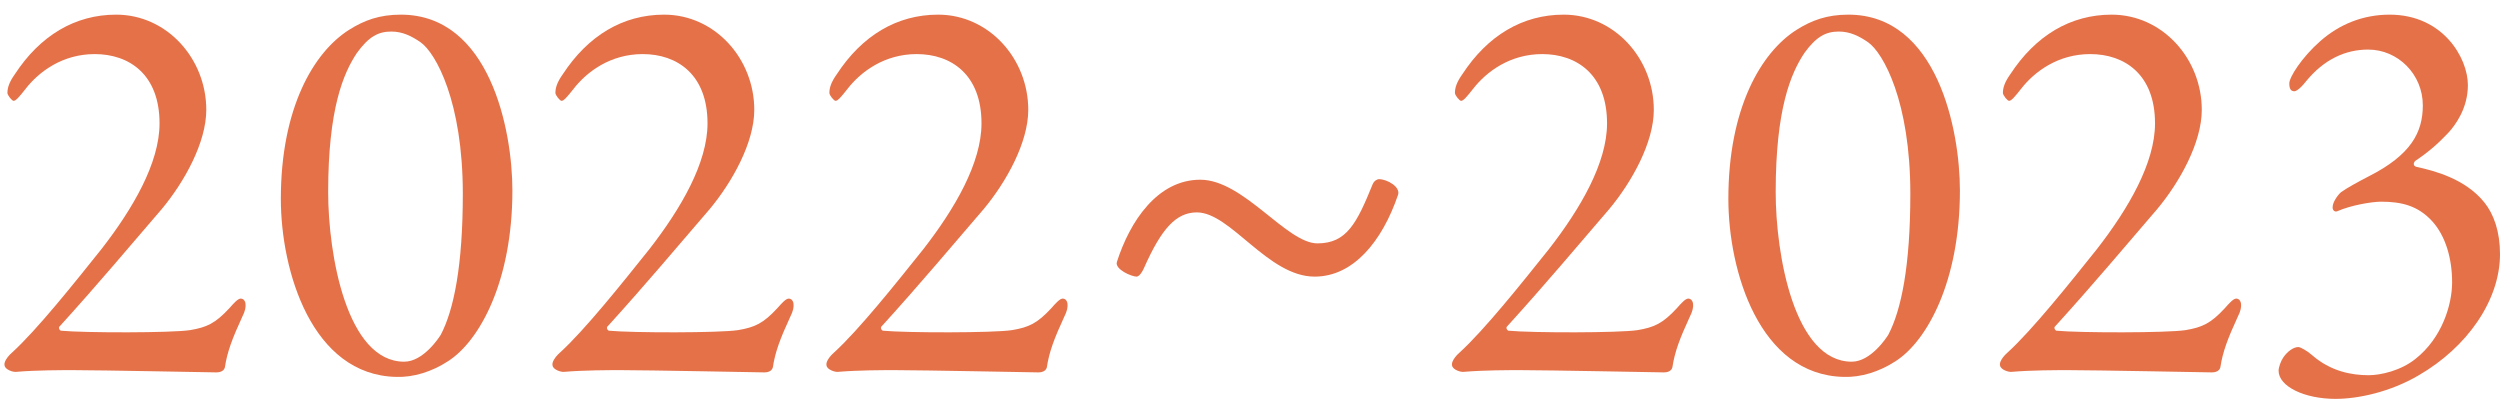
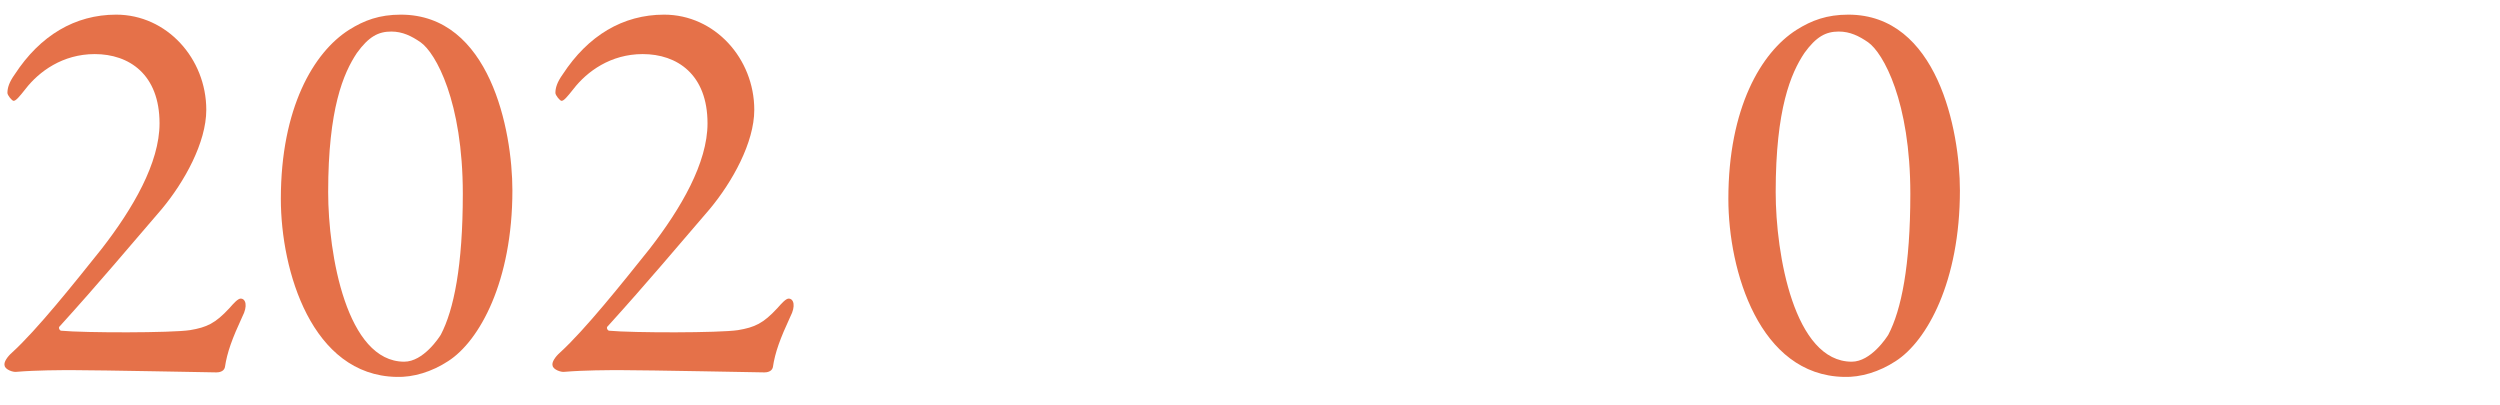
<svg xmlns="http://www.w3.org/2000/svg" width="142" height="23" viewBox="0 0 142 23" fill="none">
-   <path d="M135.728 0.832C138.768 0.832 140.176 3.296 140.176 4.832C140.176 6.144 139.472 7.104 139.056 7.552C138.48 8.16 137.936 8.64 137.168 9.152C137.072 9.28 137.072 9.408 137.232 9.472C138.256 9.696 140.016 10.144 141.104 11.488C141.648 12.16 142 13.152 142 14.432C142 17.056 140.144 19.712 137.392 21.312C135.76 22.272 133.936 22.656 132.656 22.656C130.896 22.656 129.424 21.952 129.424 21.056C129.424 20.864 129.552 20.512 129.68 20.32C129.936 19.936 130.288 19.712 130.544 19.712C130.672 19.712 131.056 19.936 131.312 20.16C132.368 21.088 133.552 21.312 134.544 21.312C135.216 21.312 136.368 21.056 137.2 20.384C138.704 19.2 139.28 17.312 139.28 16.032C139.28 14.72 138.928 13.408 138.128 12.544C137.328 11.68 136.4 11.456 135.248 11.456C134.736 11.456 133.552 11.648 132.752 12C132.592 12.064 132.464 11.904 132.496 11.744C132.496 11.488 132.784 11.072 132.976 10.912C133.392 10.624 133.872 10.368 134.544 10.016C136.944 8.8 137.616 7.52 137.616 5.984C137.616 4.224 136.208 2.816 134.512 2.816C133.232 2.816 132.016 3.36 130.992 4.608C130.64 5.056 130.416 5.184 130.32 5.184C130.128 5.184 130.032 5.056 130.032 4.736C130.032 4.384 130.736 3.264 131.792 2.336C132.88 1.376 134.224 0.832 135.728 0.832Z" fill="#E57149" />
-   <path d="M114.277 21.12C114.085 21.152 113.637 20.992 113.605 20.768C113.541 20.576 113.765 20.256 114.021 20.032C115.461 18.72 117.573 16.064 119.109 14.144C120.901 11.84 122.405 9.248 122.405 7.008C122.405 4.224 120.677 3.072 118.725 3.072C116.901 3.072 115.557 4.064 114.789 5.056C114.437 5.504 114.245 5.728 114.117 5.728C114.021 5.728 113.765 5.408 113.765 5.28C113.765 4.992 113.861 4.672 114.181 4.224C115.621 2.016 117.605 0.832 119.941 0.832C122.821 0.832 125.061 3.328 125.061 6.24C125.061 8.096 123.813 10.336 122.533 11.872C120.741 13.952 118.949 16.096 116.741 18.528C116.645 18.592 116.709 18.752 116.805 18.784C118.181 18.912 123.077 18.912 124.133 18.752C125.093 18.592 125.573 18.368 126.373 17.504C126.597 17.248 126.853 16.96 127.013 16.96C127.301 16.96 127.429 17.376 127.109 17.984C126.533 19.232 126.245 20 126.117 20.864C126.053 21.12 125.765 21.152 125.637 21.152C125.477 21.152 119.013 21.024 117.509 21.024C116.773 21.024 115.429 21.024 114.277 21.12Z" fill="#E57149" />
  <path d="M104.987 0.832C110.043 0.832 111.323 7.392 111.323 10.816C111.323 15.968 109.467 19.36 107.675 20.512C106.747 21.12 105.691 21.44 104.731 21.408C99.931 21.312 98.171 15.392 98.171 11.296C98.171 6.144 100.027 2.976 102.043 1.696C102.907 1.152 103.771 0.832 104.987 0.832ZM104.443 1.792C103.707 1.792 103.163 2.08 102.491 3.008C101.723 4.16 100.859 6.176 100.859 10.912C100.859 14.464 101.915 20.544 105.179 20.544C106.267 20.544 107.163 19.168 107.259 19.008C107.995 17.6 108.507 15.104 108.507 11.008C108.507 5.76 106.971 3.008 106.107 2.4C105.595 2.048 105.083 1.792 104.443 1.792Z" fill="#E57149" />
-   <path d="M83.152 21.12C82.96 21.152 82.512 20.992 82.48 20.768C82.416 20.576 82.64 20.256 82.896 20.032C84.336 18.72 86.448 16.064 87.984 14.144C89.776 11.84 91.28 9.248 91.28 7.008C91.28 4.224 89.552 3.072 87.6 3.072C85.776 3.072 84.432 4.064 83.664 5.056C83.312 5.504 83.12 5.728 82.992 5.728C82.896 5.728 82.64 5.408 82.64 5.28C82.64 4.992 82.736 4.672 83.056 4.224C84.496 2.016 86.48 0.832 88.816 0.832C91.696 0.832 93.936 3.328 93.936 6.24C93.936 8.096 92.688 10.336 91.408 11.872C89.616 13.952 87.824 16.096 85.616 18.528C85.52 18.592 85.584 18.752 85.68 18.784C87.056 18.912 91.952 18.912 93.008 18.752C93.968 18.592 94.448 18.368 95.248 17.504C95.472 17.248 95.728 16.96 95.888 16.96C96.176 16.96 96.304 17.376 95.984 17.984C95.408 19.232 95.12 20 94.992 20.864C94.928 21.12 94.64 21.152 94.512 21.152C94.352 21.152 87.888 21.024 86.384 21.024C85.648 21.024 84.304 21.024 83.152 21.12Z" fill="#E57149" />
-   <path d="M68.175 10.208C70.639 10.208 73.071 13.824 74.831 13.824C76.495 13.824 77.071 12.672 77.967 10.464C78.063 10.24 78.255 10.176 78.319 10.176C78.799 10.176 79.567 10.624 79.407 11.072C78.511 13.696 76.879 15.712 74.671 15.712C72.015 15.712 69.903 12.064 67.983 12.064C66.799 12.064 65.967 12.992 64.975 15.232C64.815 15.584 64.655 15.712 64.559 15.712C64.271 15.712 63.311 15.296 63.439 14.88C64.175 12.576 65.743 10.208 68.175 10.208Z" fill="#E57149" />
-   <path d="M47.621 21.12C47.429 21.152 46.981 20.992 46.949 20.768C46.885 20.576 47.109 20.256 47.365 20.032C48.805 18.72 50.917 16.064 52.453 14.144C54.245 11.84 55.749 9.248 55.749 7.008C55.749 4.224 54.021 3.072 52.069 3.072C50.245 3.072 48.901 4.064 48.133 5.056C47.781 5.504 47.589 5.728 47.461 5.728C47.365 5.728 47.109 5.408 47.109 5.28C47.109 4.992 47.205 4.672 47.525 4.224C48.965 2.016 50.949 0.832 53.285 0.832C56.165 0.832 58.405 3.328 58.405 6.24C58.405 8.096 57.157 10.336 55.877 11.872C54.085 13.952 52.293 16.096 50.085 18.528C49.989 18.592 50.053 18.752 50.149 18.784C51.525 18.912 56.421 18.912 57.477 18.752C58.437 18.592 58.917 18.368 59.717 17.504C59.941 17.248 60.197 16.96 60.357 16.96C60.645 16.96 60.773 17.376 60.453 17.984C59.877 19.232 59.589 20 59.461 20.864C59.397 21.12 59.109 21.152 58.981 21.152C58.821 21.152 52.357 21.024 50.853 21.024C50.117 21.024 48.773 21.024 47.621 21.12Z" fill="#E57149" />
  <path d="M32.059 21.12C31.866 21.152 31.419 20.992 31.387 20.768C31.323 20.576 31.547 20.256 31.802 20.032C33.242 18.72 35.355 16.064 36.891 14.144C38.682 11.84 40.187 9.248 40.187 7.008C40.187 4.224 38.459 3.072 36.507 3.072C34.682 3.072 33.339 4.064 32.571 5.056C32.218 5.504 32.026 5.728 31.898 5.728C31.802 5.728 31.547 5.408 31.547 5.28C31.547 4.992 31.642 4.672 31.962 4.224C33.403 2.016 35.386 0.832 37.722 0.832C40.602 0.832 42.843 3.328 42.843 6.24C42.843 8.096 41.594 10.336 40.315 11.872C38.523 13.952 36.73 16.096 34.523 18.528C34.426 18.592 34.49 18.752 34.587 18.784C35.962 18.912 40.858 18.912 41.914 18.752C42.874 18.592 43.355 18.368 44.154 17.504C44.379 17.248 44.635 16.96 44.794 16.96C45.083 16.96 45.211 17.376 44.891 17.984C44.315 19.232 44.026 20 43.898 20.864C43.834 21.12 43.547 21.152 43.419 21.152C43.258 21.152 36.794 21.024 35.291 21.024C34.554 21.024 33.211 21.024 32.059 21.12Z" fill="#E57149" />
  <path d="M22.768 0.832C27.824 0.832 29.104 7.392 29.104 10.816C29.104 15.968 27.248 19.36 25.456 20.512C24.528 21.12 23.472 21.44 22.512 21.408C17.712 21.312 15.952 15.392 15.952 11.296C15.952 6.144 17.808 2.976 19.824 1.696C20.688 1.152 21.552 0.832 22.768 0.832ZM22.224 1.792C21.488 1.792 20.944 2.08 20.272 3.008C19.504 4.16 18.64 6.176 18.64 10.912C18.64 14.464 19.696 20.544 22.96 20.544C24.048 20.544 24.944 19.168 25.04 19.008C25.776 17.6 26.288 15.104 26.288 11.008C26.288 5.76 24.752 3.008 23.888 2.4C23.376 2.048 22.864 1.792 22.224 1.792Z" fill="#E57149" />
  <path d="M0.934 21.12C0.742 21.152 0.294 20.992 0.262 20.768C0.198 20.576 0.422 20.256 0.678 20.032C2.118 18.72 4.23 16.064 5.766 14.144C7.558 11.84 9.062 9.248 9.062 7.008C9.062 4.224 7.334 3.072 5.382 3.072C3.558 3.072 2.214 4.064 1.446 5.056C1.094 5.504 0.902 5.728 0.774 5.728C0.678 5.728 0.422 5.408 0.422 5.28C0.422 4.992 0.518 4.672 0.838 4.224C2.278 2.016 4.262 0.832 6.598 0.832C9.478 0.832 11.717 3.328 11.717 6.24C11.717 8.096 10.47 10.336 9.19 11.872C7.398 13.952 5.606 16.096 3.398 18.528C3.302 18.592 3.366 18.752 3.462 18.784C4.838 18.912 9.734 18.912 10.79 18.752C11.749 18.592 12.229 18.368 13.03 17.504C13.254 17.248 13.509 16.96 13.669 16.96C13.957 16.96 14.085 17.376 13.765 17.984C13.19 19.232 12.902 20 12.774 20.864C12.71 21.12 12.421 21.152 12.293 21.152C12.133 21.152 5.67 21.024 4.166 21.024C3.43 21.024 2.086 21.024 0.934 21.12Z" fill="#E57149" />
</svg>